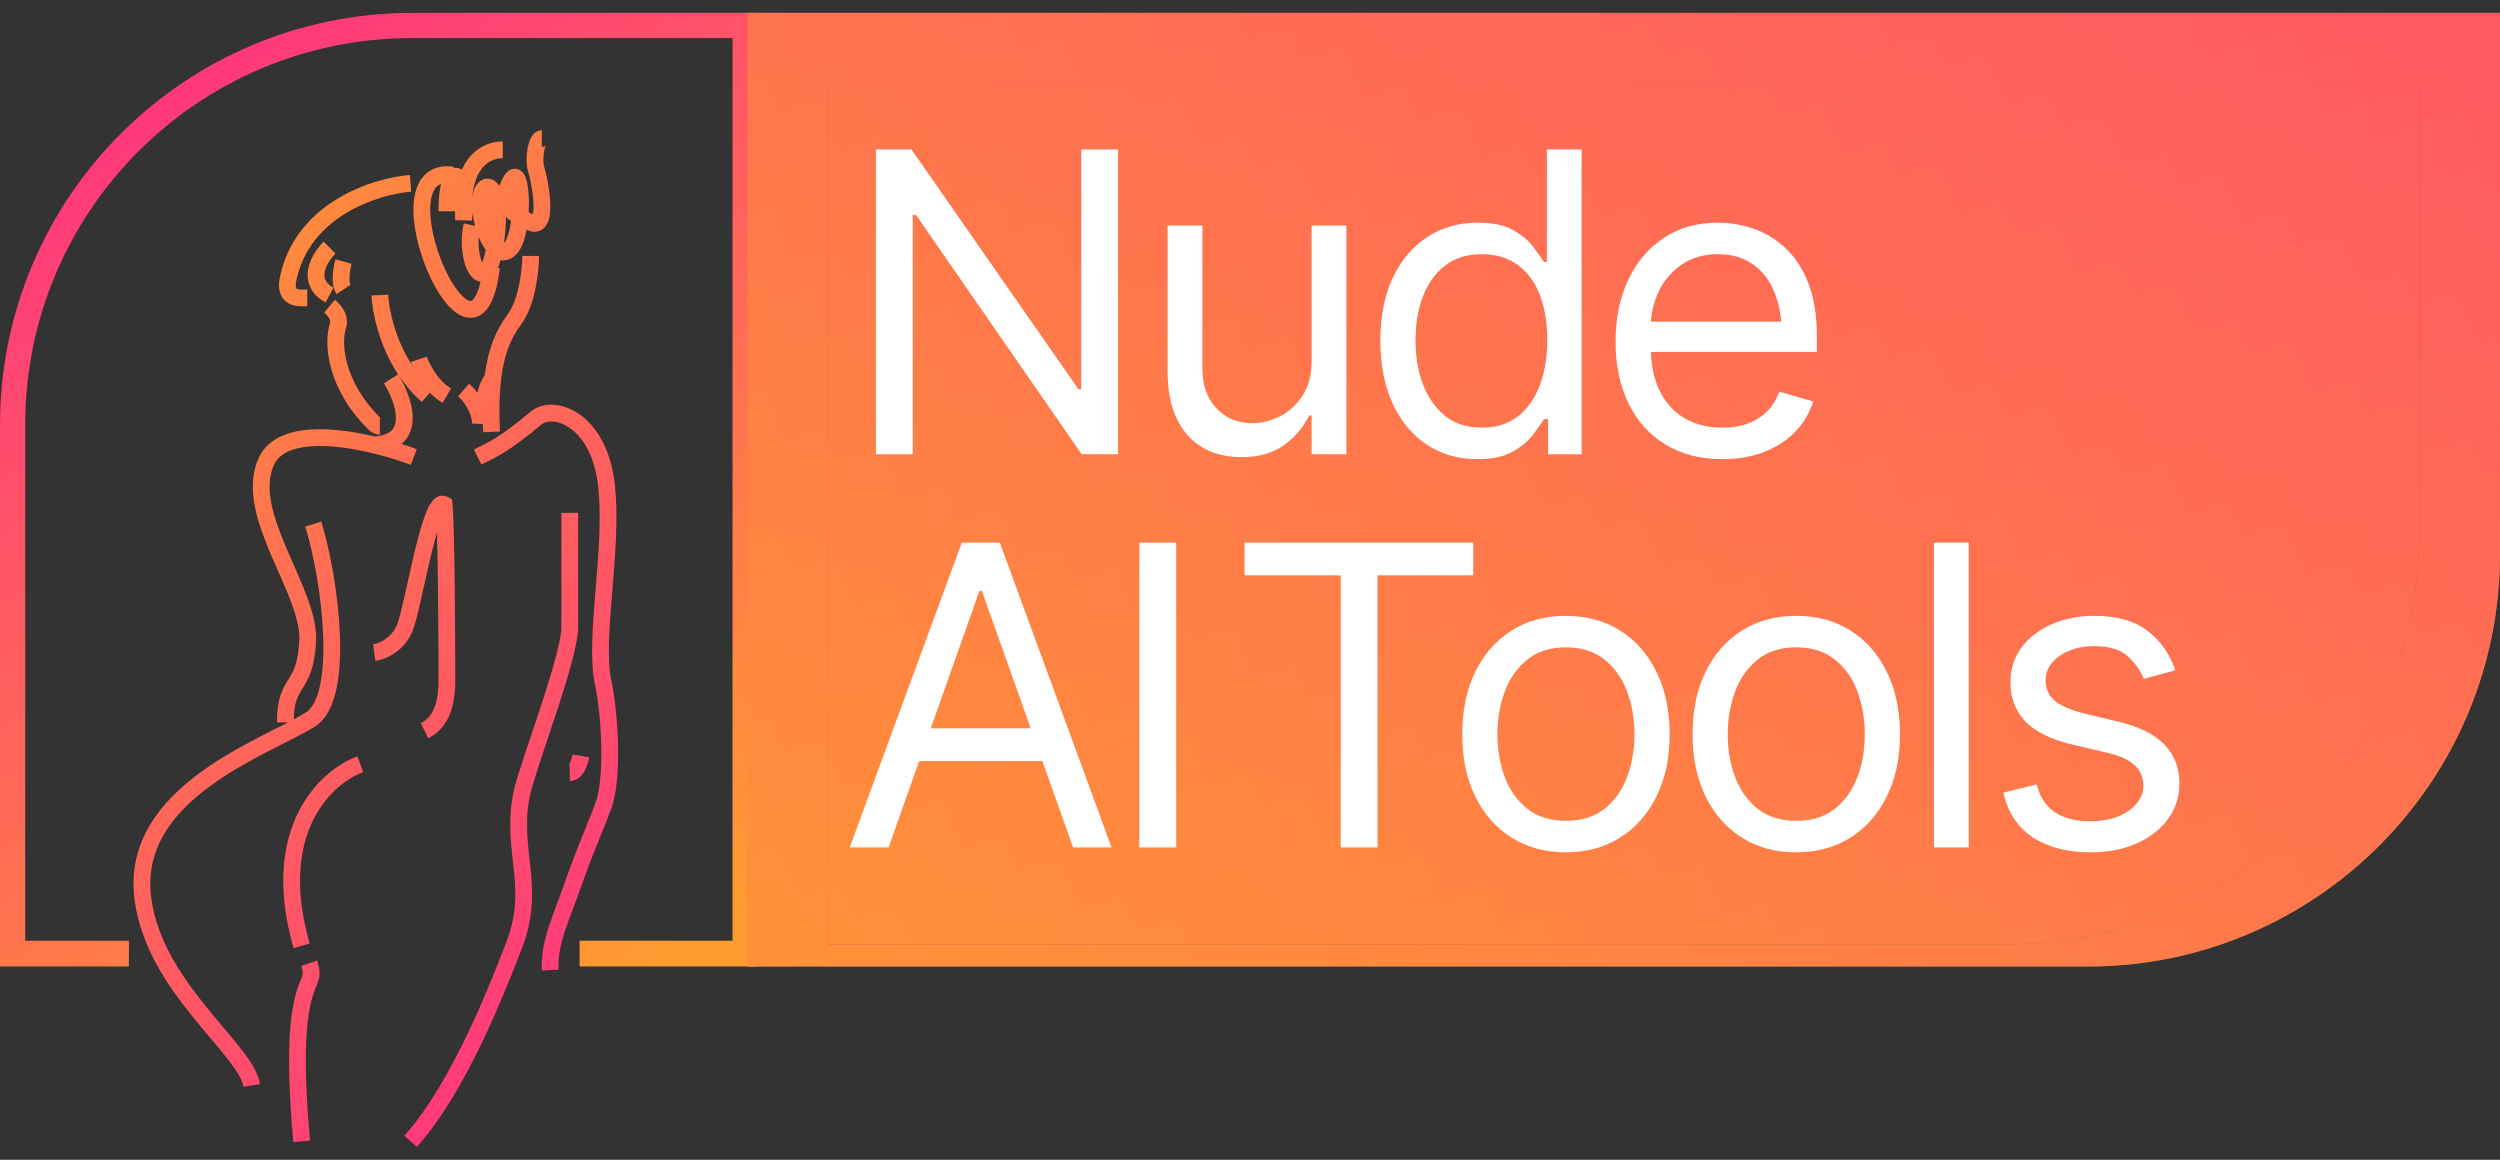
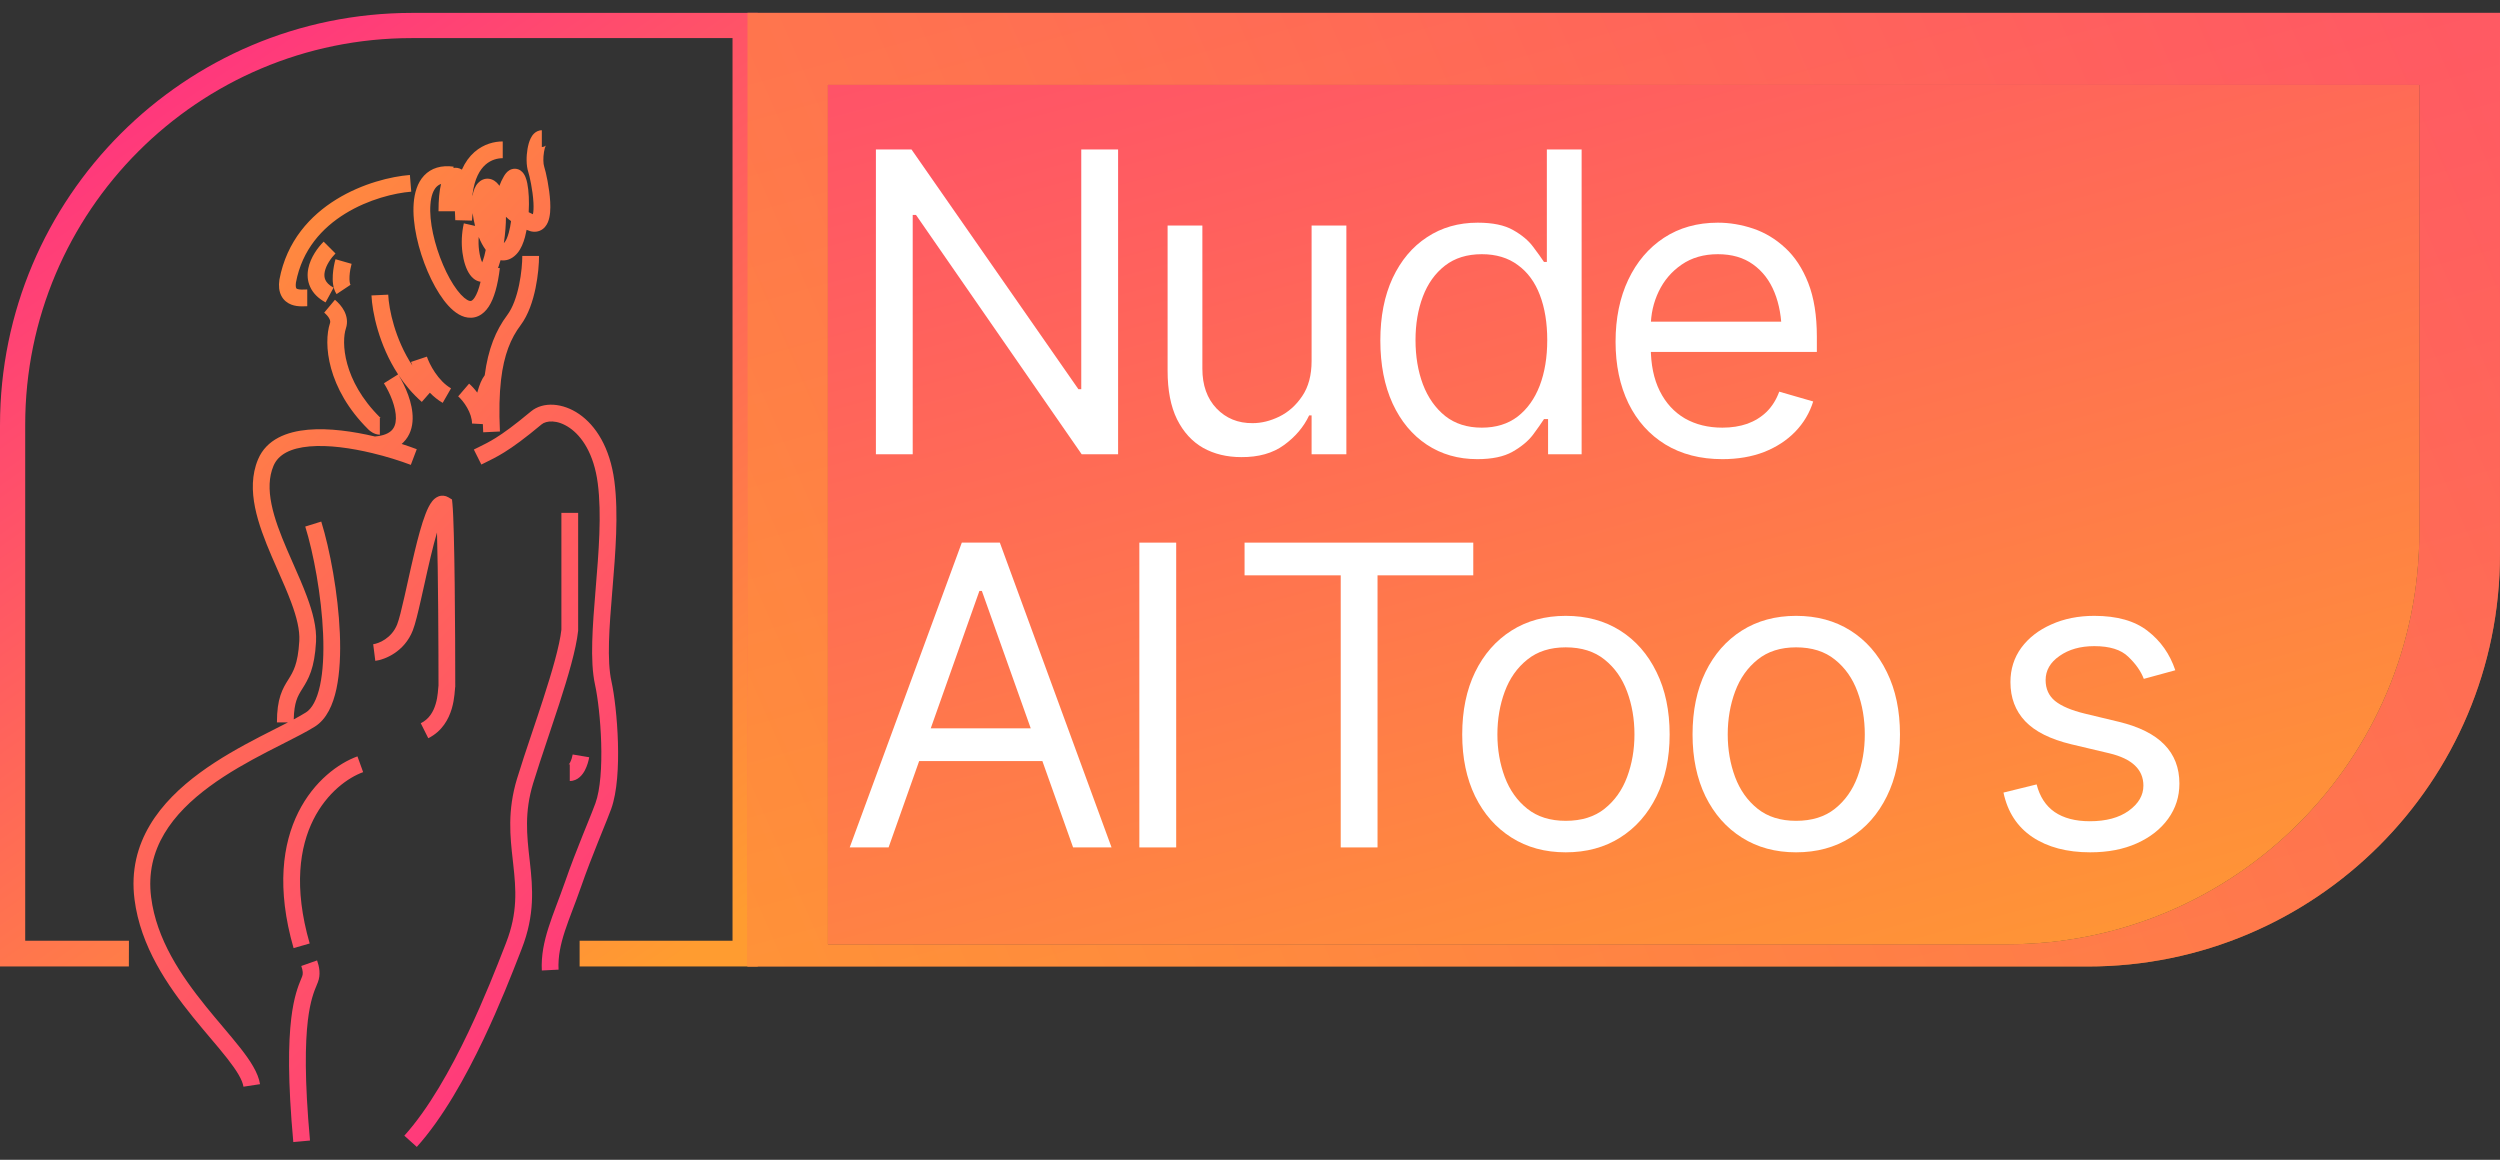
<svg xmlns="http://www.w3.org/2000/svg" width="97" height="45" viewBox="0 0 97 45" fill="none">
  <rect x="0" y="0" width="97" height="45" fill="#333333" stroke="none" />
  <path fill-rule="evenodd" clip-rule="evenodd" d="M21.108 5.89C21.069 6.118 21.077 6.356 21.115 6.468C21.178 6.659 21.319 7.287 21.348 7.832C21.362 8.094 21.354 8.397 21.258 8.623C21.207 8.743 21.114 8.883 20.945 8.952C20.774 9.023 20.6 8.991 20.458 8.927C20.45 8.924 20.441 8.92 20.433 8.916C20.415 9.013 20.394 9.107 20.37 9.196C20.309 9.42 20.219 9.648 20.081 9.814C19.933 9.991 19.733 10.116 19.492 10.104C19.468 10.103 19.444 10.1 19.421 10.097C19.398 10.181 19.373 10.259 19.348 10.329C19.339 10.351 19.331 10.373 19.322 10.395L19.395 10.404C19.312 11.081 19.171 11.577 18.964 11.895C18.858 12.058 18.723 12.191 18.553 12.266C18.379 12.343 18.198 12.345 18.029 12.297C17.716 12.207 17.442 11.942 17.219 11.648C16.988 11.342 16.773 10.953 16.593 10.533C16.236 9.7 15.99 8.687 16.051 7.886C16.082 7.486 16.192 7.093 16.454 6.813C16.732 6.517 17.127 6.401 17.6 6.466L17.593 6.517C17.707 6.494 17.82 6.52 17.913 6.577C17.916 6.579 17.918 6.58 17.921 6.582C18.049 6.294 18.215 6.071 18.408 5.901C18.771 5.582 19.188 5.488 19.506 5.488V6.138C19.309 6.138 19.057 6.196 18.837 6.389C18.625 6.576 18.409 6.921 18.33 7.56C18.331 7.573 18.333 7.586 18.334 7.6C18.364 7.402 18.432 7.222 18.551 7.097C18.646 6.996 18.79 6.916 18.966 6.935C19.132 6.954 19.255 7.054 19.336 7.155C19.35 7.173 19.363 7.191 19.376 7.211C19.42 7.088 19.479 6.965 19.549 6.843C19.593 6.767 19.66 6.669 19.762 6.607C19.819 6.573 19.894 6.545 19.983 6.547C20.072 6.549 20.148 6.581 20.205 6.622C20.306 6.694 20.358 6.798 20.386 6.865C20.418 6.941 20.442 7.028 20.459 7.114C20.518 7.405 20.537 7.82 20.513 8.234C20.564 8.26 20.619 8.286 20.677 8.313C20.699 8.221 20.709 8.071 20.698 7.866C20.673 7.378 20.543 6.808 20.498 6.674C20.412 6.416 20.42 6.058 20.467 5.782C20.491 5.64 20.529 5.493 20.588 5.372C20.617 5.312 20.659 5.241 20.72 5.182C20.783 5.121 20.885 5.054 21.023 5.054V5.704C21.107 5.704 21.158 5.663 21.173 5.649C21.179 5.642 21.182 5.638 21.182 5.638C21.182 5.638 21.179 5.643 21.173 5.655C21.151 5.7 21.126 5.78 21.108 5.89ZM19.631 8.412C19.631 8.702 19.607 9.04 19.55 9.431C19.559 9.423 19.57 9.412 19.581 9.397C19.631 9.338 19.69 9.217 19.742 9.025C19.779 8.892 19.807 8.74 19.829 8.579C19.757 8.527 19.691 8.471 19.631 8.412ZM18.338 8.269C18.332 8.363 18.324 8.46 18.312 8.56L17.665 8.543C17.657 8.424 17.652 8.308 17.65 8.197H17.014C17.014 7.751 17.049 7.404 17.11 7.148C17.111 7.144 17.113 7.14 17.113 7.136C17.034 7.165 16.975 7.208 16.929 7.257C16.811 7.383 16.725 7.605 16.7 7.935C16.649 8.594 16.857 9.497 17.191 10.277C17.356 10.663 17.546 11.003 17.737 11.255C17.938 11.52 18.105 11.642 18.209 11.672C18.25 11.684 18.272 11.679 18.29 11.671C18.313 11.661 18.36 11.631 18.419 11.54C18.498 11.419 18.578 11.224 18.646 10.932C18.634 10.93 18.621 10.928 18.608 10.925C18.434 10.888 18.314 10.768 18.238 10.664C18.084 10.452 17.986 10.133 17.943 9.8C17.898 9.457 17.907 9.059 17.997 8.666L18.433 8.766C18.391 8.605 18.359 8.438 18.338 8.269ZM18.574 9.194C18.561 9.377 18.567 9.554 18.588 9.716C18.614 9.917 18.66 10.074 18.707 10.179C18.717 10.158 18.727 10.133 18.737 10.105C18.774 10.004 18.812 9.869 18.846 9.696C18.74 9.552 18.649 9.379 18.574 9.194ZM13.056 7.733C14.062 7.114 15.175 6.847 15.904 6.789L15.956 7.437C15.312 7.488 14.302 7.73 13.397 8.287C12.5 8.839 11.723 9.687 11.483 10.959C11.463 11.103 11.485 11.163 11.494 11.18C11.499 11.191 11.507 11.201 11.536 11.212C11.573 11.226 11.627 11.235 11.701 11.236C11.737 11.237 11.772 11.236 11.809 11.234C11.815 11.234 11.821 11.234 11.828 11.234C11.857 11.232 11.892 11.231 11.921 11.231V11.881C11.906 11.881 11.89 11.882 11.864 11.883C11.855 11.883 11.845 11.884 11.834 11.884C11.794 11.886 11.744 11.887 11.689 11.886C11.584 11.884 11.442 11.873 11.303 11.819C11.156 11.762 11.007 11.657 10.915 11.475C10.825 11.299 10.807 11.09 10.84 10.86L10.841 10.853L10.842 10.846C11.123 9.347 12.044 8.356 13.056 7.733ZM11.962 10.416C12.049 9.983 12.335 9.598 12.558 9.376L13.017 9.835C12.842 10.011 12.652 10.286 12.6 10.545C12.575 10.667 12.584 10.771 12.625 10.861C12.666 10.951 12.753 11.059 12.943 11.162L12.632 11.733C12.345 11.577 12.144 11.374 12.034 11.131C11.923 10.889 11.917 10.64 11.962 10.416ZM20.141 11.054C20.234 10.608 20.265 10.181 20.265 9.931H20.915C20.915 10.222 20.88 10.694 20.778 11.186C20.677 11.672 20.502 12.215 20.2 12.618C19.822 13.121 19.555 13.756 19.44 14.737C19.376 15.285 19.359 15.941 19.397 16.742L18.748 16.773C18.743 16.665 18.738 16.559 18.735 16.456L18.314 16.433C18.314 16.237 18.241 16.023 18.126 15.821C18.012 15.62 17.873 15.461 17.777 15.379L18.201 14.885C18.301 14.971 18.412 15.091 18.518 15.234C18.523 15.215 18.528 15.197 18.533 15.179C18.6 14.94 18.686 14.718 18.807 14.56C18.94 13.54 19.236 12.82 19.679 12.228C19.897 11.938 20.047 11.505 20.141 11.054ZM12.913 10.667C12.927 10.432 12.975 10.203 13.017 10.058L13.642 10.237C13.611 10.345 13.573 10.527 13.562 10.706C13.55 10.905 13.577 11.017 13.6 11.051L13.059 11.411C12.908 11.185 12.9 10.881 12.913 10.667ZM15.446 14.527C14.695 13.379 14.442 12.097 14.413 11.463L15.063 11.433C15.088 11.997 15.325 13.159 15.999 14.183C15.978 14.132 15.961 14.085 15.947 14.043L16.564 13.837C16.608 13.972 16.714 14.211 16.879 14.454C17.045 14.699 17.255 14.927 17.5 15.067L17.177 15.631C16.988 15.523 16.822 15.385 16.678 15.237L16.366 15.594C16.006 15.279 15.708 14.923 15.463 14.552C15.724 14.976 16.022 15.639 16.011 16.247C16.006 16.567 15.913 16.899 15.656 17.158C15.633 17.181 15.609 17.203 15.584 17.225C15.796 17.293 15.993 17.362 16.17 17.429L15.94 18.037C15.534 17.884 15.01 17.716 14.445 17.581C13.623 17.383 12.739 17.257 12.011 17.321C11.272 17.386 10.797 17.633 10.611 18.076C10.429 18.509 10.421 19.005 10.534 19.563C10.647 20.123 10.876 20.716 11.139 21.33C11.215 21.508 11.295 21.689 11.375 21.87C11.566 22.302 11.758 22.739 11.912 23.155C12.131 23.746 12.293 24.346 12.262 24.903C12.234 25.412 12.162 25.775 12.064 26.061C11.964 26.349 11.842 26.545 11.739 26.71C11.637 26.873 11.559 26.999 11.5 27.18C11.446 27.344 11.405 27.568 11.397 27.912C11.574 27.817 11.732 27.728 11.868 27.643C12.099 27.499 12.295 27.16 12.417 26.595C12.535 26.044 12.568 25.35 12.537 24.601C12.474 23.102 12.161 21.451 11.844 20.43L12.465 20.237C12.798 21.312 13.121 23.019 13.186 24.573C13.219 25.35 13.187 26.105 13.053 26.731C12.921 27.342 12.675 27.906 12.213 28.195C11.891 28.396 11.45 28.619 10.963 28.866C10.771 28.964 10.572 29.065 10.37 29.169C9.642 29.547 8.853 29.984 8.137 30.511C6.701 31.567 5.624 32.929 5.864 34.814C6.072 36.451 7.023 37.854 7.991 39.052C8.203 39.315 8.425 39.578 8.638 39.83C8.892 40.132 9.134 40.418 9.334 40.673C9.702 41.144 10.02 41.619 10.089 42.066L9.446 42.164C9.407 41.907 9.198 41.555 8.822 41.074C8.62 40.816 8.398 40.553 8.156 40.268C7.946 40.019 7.722 39.754 7.485 39.461C6.505 38.248 5.451 36.724 5.219 34.895C4.935 32.662 6.242 31.098 7.752 29.987C8.509 29.43 9.335 28.974 10.07 28.592C10.292 28.477 10.503 28.371 10.701 28.27C10.869 28.185 11.028 28.104 11.176 28.028H10.745C10.745 27.571 10.795 27.244 10.882 26.979C10.966 26.72 11.081 26.536 11.18 26.378L11.188 26.365C11.288 26.205 11.375 26.062 11.449 25.849C11.523 25.634 11.587 25.333 11.613 24.867C11.636 24.448 11.514 23.951 11.302 23.381C11.155 22.984 10.976 22.577 10.789 22.154C10.707 21.968 10.624 21.779 10.541 21.586C10.276 20.967 10.024 20.321 9.896 19.692C9.769 19.061 9.761 18.42 10.012 17.823C10.341 17.042 11.135 16.746 11.954 16.673C12.768 16.602 13.709 16.738 14.547 16.936C14.901 16.906 15.091 16.804 15.195 16.7C15.301 16.593 15.358 16.442 15.361 16.236C15.369 15.803 15.137 15.256 14.896 14.871L15.446 14.527ZM12.779 12.365C12.739 12.286 12.667 12.204 12.579 12.131L12.996 11.631C13.125 11.739 13.265 11.888 13.358 12.069C13.453 12.255 13.505 12.491 13.421 12.743C13.249 13.258 13.291 14.758 14.75 16.201L14.751 16.202L14.752 16.203C14.752 16.203 14.755 16.206 14.758 16.208C14.763 16.212 14.769 16.216 14.774 16.219C14.777 16.221 14.779 16.222 14.779 16.222L14.777 16.221C14.775 16.221 14.771 16.219 14.765 16.218C14.759 16.217 14.75 16.216 14.738 16.216V16.866C14.612 16.866 14.508 16.816 14.447 16.781C14.383 16.744 14.328 16.699 14.292 16.663C12.684 15.072 12.543 13.321 12.804 12.537C12.819 12.492 12.817 12.439 12.779 12.365ZM22.1 16.6C21.614 16.266 21.187 16.322 21.015 16.465C20.358 17.013 19.921 17.33 19.569 17.548C19.288 17.723 19.062 17.834 18.84 17.943C18.785 17.97 18.731 17.996 18.676 18.024L18.385 17.442C18.448 17.411 18.507 17.382 18.564 17.354C18.782 17.247 18.975 17.152 19.226 16.996C19.543 16.799 19.954 16.503 20.598 15.966C21.076 15.568 21.842 15.634 22.468 16.064C23.115 16.509 23.667 17.359 23.838 18.666C24.004 19.941 23.878 21.469 23.763 22.865L23.759 22.906C23.701 23.616 23.645 24.293 23.629 24.903C23.612 25.515 23.635 26.036 23.725 26.44C23.839 26.953 23.948 27.869 23.976 28.804C24.003 29.728 23.952 30.731 23.713 31.39C23.631 31.614 23.509 31.916 23.366 32.267C23.315 32.394 23.261 32.527 23.206 32.665C22.995 33.19 22.757 33.797 22.536 34.433C22.089 35.718 21.621 36.607 21.672 37.622L21.023 37.655C20.965 36.502 21.474 35.508 21.922 34.22C22.148 33.569 22.39 32.95 22.603 32.422C22.661 32.277 22.717 32.14 22.769 32.011C22.909 31.665 23.025 31.38 23.102 31.167C23.296 30.634 23.353 29.741 23.326 28.823C23.299 27.916 23.192 27.043 23.09 26.581C22.983 26.098 22.961 25.512 22.979 24.885C22.996 24.254 23.053 23.559 23.111 22.852C23.229 21.424 23.35 19.955 23.193 18.75C23.041 17.586 22.564 16.919 22.1 16.6ZM16.335 23.258C16.221 23.762 16.112 24.217 16.016 24.462C15.687 25.298 14.925 25.595 14.562 25.641L14.48 24.996C14.684 24.97 15.194 24.775 15.411 24.224C15.485 24.036 15.583 23.637 15.701 23.115C15.738 22.953 15.776 22.78 15.815 22.603C15.899 22.224 15.989 21.821 16.081 21.436C16.215 20.874 16.36 20.33 16.51 19.944C16.582 19.756 16.668 19.574 16.771 19.446C16.823 19.383 16.901 19.305 17.011 19.262C17.14 19.212 17.279 19.225 17.398 19.296L17.538 19.38L17.554 19.543C17.643 20.431 17.664 24.644 17.664 26.619V26.646L17.659 26.672C17.658 26.683 17.655 26.707 17.651 26.764L17.65 26.771C17.646 26.821 17.641 26.884 17.633 26.956C17.617 27.105 17.588 27.295 17.529 27.496C17.41 27.898 17.16 28.372 16.617 28.643L16.326 28.062C16.651 27.9 16.816 27.615 16.905 27.312C16.95 27.162 16.973 27.013 16.987 26.885C16.994 26.823 16.998 26.767 17.002 26.716L17.003 26.705C17.006 26.671 17.009 26.631 17.014 26.596C17.014 25.054 17 22.256 16.956 20.659C16.875 20.933 16.794 21.25 16.713 21.588C16.622 21.967 16.535 22.36 16.452 22.736C16.412 22.916 16.373 23.091 16.335 23.258ZM21.782 24.434V19.9H22.432V24.469L22.43 24.486C22.354 25.194 22.04 26.258 21.692 27.331C21.547 27.78 21.395 28.231 21.249 28.666C21.039 29.294 20.839 29.889 20.684 30.398C20.343 31.52 20.442 32.402 20.546 33.334C20.551 33.378 20.556 33.421 20.561 33.464C20.67 34.451 20.76 35.492 20.242 36.815C20.218 36.877 20.192 36.945 20.163 37.018C19.883 37.738 19.396 38.987 18.762 40.321C18.066 41.786 17.179 43.38 16.172 44.5L15.688 44.065C16.631 43.017 17.486 41.492 18.175 40.042C18.799 38.73 19.277 37.502 19.558 36.782C19.586 36.709 19.612 36.641 19.637 36.578C20.094 35.409 20.021 34.5 19.914 33.536C19.909 33.487 19.904 33.439 19.898 33.39C19.793 32.462 19.681 31.461 20.062 30.209C20.218 29.695 20.424 29.08 20.638 28.443C20.784 28.008 20.934 27.563 21.073 27.131C21.422 26.055 21.71 25.064 21.782 24.434ZM22.12 29.583C22.17 29.487 22.205 29.36 22.22 29.274L22.861 29.381C22.839 29.512 22.787 29.711 22.695 29.886C22.616 30.037 22.434 30.303 22.107 30.303V29.653C22.079 29.653 22.063 29.664 22.063 29.664L22.064 29.663C22.074 29.654 22.095 29.631 22.12 29.583ZM11.575 31.515C12.183 30.299 13.143 29.609 13.869 29.347L14.09 29.959C13.515 30.166 12.688 30.744 12.157 31.806C11.631 32.859 11.384 34.417 12.016 36.607L11.391 36.787C10.723 34.469 10.964 32.739 11.575 31.515ZM11.727 37.876C11.761 37.791 11.756 37.667 11.69 37.48L12.303 37.264C12.385 37.498 12.454 37.81 12.331 38.118C12.319 38.148 12.306 38.178 12.293 38.211C12.185 38.469 12.037 38.827 11.945 39.593C11.841 40.47 11.812 41.88 12.028 44.253L11.38 44.312C11.162 41.916 11.188 40.455 11.3 39.516C11.402 38.663 11.576 38.243 11.69 37.968C11.703 37.935 11.716 37.905 11.727 37.876Z" fill="url(#paint0_linear_8045_89)" />
  <path fill-rule="evenodd" clip-rule="evenodd" d="M0 16.5C0 7.663 7.163 0.5 16 0.5L29.4 0.5V37.5L22.489 37.5V36.5L28.422 36.5V1.478H15.978C7.694 1.478 0.978 8.194 0.978 16.478V36.5H5.003L5 37.5H0V16.5Z" fill="url(#paint1_linear_8045_89)" />
  <path fill-rule="evenodd" clip-rule="evenodd" d="M29.002 0.5H97L96.999 21.501C96.999 30.337 89.835 37.5 80.999 37.5H29L29.002 0.5ZM32.123 3.295V36.64H77.872C86.709 36.64 93.872 29.477 93.872 20.64V3.295H32.123Z" fill="url(#paint2_linear_8045_89)" />
  <path fill-rule="evenodd" clip-rule="evenodd" d="M29.002 0.5H97L96.999 21.501C96.999 30.337 89.835 37.5 80.999 37.5H29L29.002 0.5ZM32.123 3.295V36.64H77.872C86.709 36.64 93.872 29.477 93.872 20.64V3.295H32.123Z" fill="url(#paint3_linear_8045_89)" fill-opacity="0.6" />
  <path d="M32.123 36.64V3.295H93.872V20.64C93.872 29.477 86.709 36.64 77.872 36.64H32.123Z" fill="url(#paint4_linear_8045_89)" />
-   <path d="M32.123 36.64V3.295H93.872V20.64C93.872 29.477 86.709 36.64 77.872 36.64H32.123Z" fill="url(#paint5_linear_8045_89)" fill-opacity="0.6" />
  <path d="M43.382 5.799V17.625H41.969L35.54 8.339H35.413V17.625H33.985V5.799H35.366L41.842 15.101H41.953V5.799H43.382Z" fill="white" />
  <path d="M50.89 14.006V8.751H52.239V17.625H50.89V16.117H50.795C50.583 16.567 50.258 16.95 49.819 17.268C49.385 17.585 48.832 17.741 48.16 17.736C47.604 17.736 47.112 17.617 46.684 17.379C46.255 17.135 45.916 16.765 45.668 16.268C45.424 15.77 45.303 15.143 45.303 14.386V8.751H46.652V14.307C46.652 14.947 46.834 15.461 47.2 15.847C47.57 16.233 48.038 16.424 48.604 16.418C48.943 16.418 49.287 16.334 49.636 16.164C49.991 15.99 50.287 15.725 50.525 15.371C50.769 15.011 50.89 14.556 50.89 14.006Z" fill="white" />
  <path d="M57.319 17.815C56.578 17.815 55.925 17.627 55.359 17.252C54.792 16.876 54.351 16.344 54.033 15.656C53.716 14.963 53.557 14.148 53.557 13.212C53.557 12.281 53.716 11.474 54.033 10.791C54.356 10.103 54.8 9.574 55.367 9.204C55.933 8.828 56.589 8.64 57.335 8.64C57.917 8.64 58.375 8.735 58.708 8.926C59.047 9.116 59.306 9.333 59.486 9.577C59.666 9.815 59.806 10.011 59.907 10.164H60.018V5.799H61.367V17.625H60.065V16.26H59.907C59.806 16.418 59.663 16.622 59.478 16.871C59.293 17.114 59.028 17.334 58.684 17.529C58.346 17.72 57.891 17.815 57.319 17.815ZM57.494 16.593C58.044 16.593 58.507 16.45 58.883 16.164C59.258 15.873 59.544 15.474 59.74 14.966C59.936 14.453 60.033 13.863 60.033 13.196C60.033 12.529 59.938 11.947 59.748 11.45C59.557 10.947 59.272 10.558 58.891 10.283C58.515 10.003 58.049 9.863 57.494 9.863C56.922 9.863 56.446 10.011 56.065 10.307C55.684 10.603 55.398 11.003 55.208 11.505C55.017 12.008 54.922 12.572 54.922 13.196C54.922 13.826 55.017 14.397 55.208 14.91C55.404 15.424 55.692 15.834 56.073 16.141C56.454 16.442 56.928 16.593 57.494 16.593Z" fill="white" />
  <path d="M66.828 17.815C65.976 17.815 65.237 17.625 64.613 17.244C63.994 16.863 63.518 16.331 63.184 15.649C62.851 14.961 62.684 14.164 62.684 13.259C62.684 12.349 62.849 11.548 63.176 10.855C63.505 10.162 63.965 9.619 64.558 9.228C65.155 8.836 65.854 8.64 66.653 8.64C67.113 8.64 67.571 8.717 68.026 8.87C68.481 9.024 68.894 9.273 69.264 9.616C69.64 9.96 69.939 10.415 70.161 10.982C70.383 11.548 70.494 12.244 70.494 13.069V13.656H63.653V12.482H69.756L69.129 12.926C69.129 12.334 69.037 11.807 68.851 11.347C68.666 10.886 68.388 10.524 68.018 10.259C67.653 9.995 67.198 9.863 66.653 9.863C66.108 9.863 65.64 9.997 65.248 10.267C64.862 10.532 64.566 10.878 64.359 11.307C64.153 11.736 64.05 12.196 64.05 12.688V13.466C64.05 14.138 64.166 14.707 64.399 15.172C64.632 15.638 64.957 15.992 65.375 16.236C65.793 16.474 66.277 16.593 66.828 16.593C67.182 16.593 67.505 16.543 67.796 16.442C68.087 16.336 68.338 16.18 68.55 15.974C68.761 15.762 68.923 15.503 69.034 15.196L70.352 15.577C70.214 16.021 69.981 16.413 69.653 16.752C69.33 17.085 68.928 17.347 68.447 17.538C67.965 17.723 67.425 17.815 66.828 17.815Z" fill="white" />
  <path d="M34.477 32.88H32.969L37.318 21.054H38.794L43.128 32.88H41.636L38.096 22.927H38.001L34.477 32.88ZM35.032 28.26H41.08V29.53H35.032V28.26Z" fill="white" />
  <path d="M45.636 21.054V32.88H44.207V21.054H45.636Z" fill="white" />
  <path d="M48.289 22.323V21.054H57.163V22.323H53.448V32.88H52.02V22.323H48.289Z" fill="white" />
  <path d="M60.75 33.07C59.951 33.07 59.25 32.88 58.647 32.498C58.044 32.118 57.573 31.583 57.234 30.895C56.901 30.207 56.734 29.408 56.734 28.498C56.734 27.572 56.901 26.765 57.234 26.078C57.573 25.384 58.044 24.847 58.647 24.466C59.25 24.085 59.951 23.895 60.75 23.895C61.555 23.895 62.258 24.085 62.862 24.466C63.465 24.847 63.936 25.384 64.274 26.078C64.613 26.765 64.782 27.572 64.782 28.498C64.782 29.408 64.613 30.207 64.274 30.895C63.936 31.583 63.465 32.118 62.862 32.498C62.258 32.88 61.555 33.07 60.75 33.07ZM60.75 31.848C61.364 31.848 61.867 31.692 62.258 31.379C62.65 31.067 62.941 30.657 63.131 30.149C63.322 29.636 63.417 29.086 63.417 28.498C63.417 27.9 63.322 27.345 63.131 26.832C62.941 26.318 62.65 25.906 62.258 25.593C61.867 25.276 61.364 25.117 60.75 25.117C60.147 25.117 59.65 25.276 59.258 25.593C58.867 25.906 58.576 26.318 58.385 26.832C58.195 27.345 58.099 27.9 58.099 28.498C58.099 29.086 58.195 29.636 58.385 30.149C58.576 30.657 58.867 31.067 59.258 31.379C59.65 31.692 60.147 31.848 60.75 31.848Z" fill="white" />
  <path d="M69.687 33.07C68.888 33.07 68.187 32.88 67.584 32.498C66.981 32.118 66.51 31.583 66.171 30.895C65.838 30.207 65.671 29.408 65.671 28.498C65.671 27.572 65.838 26.765 66.171 26.078C66.51 25.384 66.981 24.847 67.584 24.466C68.187 24.085 68.888 23.895 69.687 23.895C70.492 23.895 71.195 24.085 71.799 24.466C72.402 24.847 72.873 25.384 73.211 26.078C73.55 26.765 73.719 27.572 73.719 28.498C73.719 29.408 73.55 30.207 73.211 30.895C72.873 31.583 72.402 32.118 71.799 32.498C71.195 32.88 70.492 33.07 69.687 33.07ZM69.687 31.848C70.301 31.848 70.804 31.692 71.195 31.379C71.587 31.067 71.878 30.657 72.068 30.149C72.259 29.636 72.354 29.086 72.354 28.498C72.354 27.9 72.259 27.345 72.068 26.832C71.878 26.318 71.587 25.906 71.195 25.593C70.804 25.276 70.301 25.117 69.687 25.117C69.084 25.117 68.587 25.276 68.195 25.593C67.804 25.906 67.513 26.318 67.322 26.832C67.132 27.345 67.036 27.9 67.036 28.498C67.036 29.086 67.132 29.636 67.322 30.149C67.513 30.657 67.804 31.067 68.195 31.379C68.587 31.692 69.084 31.848 69.687 31.848Z" fill="white" />
-   <path d="M76.386 21.054V32.88H75.037V21.054H76.386Z" fill="white" />
  <path d="M84.402 26.006L83.18 26.34C83.064 26.038 82.862 25.752 82.577 25.482C82.296 25.207 81.857 25.07 81.259 25.07C80.72 25.07 80.27 25.197 79.91 25.451C79.55 25.699 79.37 26.012 79.37 26.387C79.37 26.726 79.492 26.996 79.735 27.197C79.984 27.398 80.37 27.562 80.894 27.689L82.212 28.006C83 28.197 83.587 28.49 83.974 28.887C84.365 29.284 84.561 29.789 84.561 30.403C84.561 30.911 84.415 31.366 84.124 31.768C83.834 32.17 83.429 32.488 82.91 32.721C82.392 32.954 81.788 33.07 81.1 33.07C80.196 33.07 79.447 32.872 78.854 32.475C78.267 32.078 77.894 31.504 77.735 30.752L79.021 30.435C79.143 30.911 79.376 31.268 79.719 31.506C80.069 31.744 80.524 31.864 81.085 31.864C81.714 31.864 82.217 31.729 82.593 31.459C82.974 31.184 83.164 30.858 83.164 30.483C83.164 29.858 82.725 29.44 81.847 29.229L80.37 28.879C79.555 28.683 78.958 28.385 78.577 27.983C78.196 27.58 78.005 27.075 78.005 26.466C78.005 25.964 78.145 25.519 78.426 25.133C78.712 24.747 79.1 24.445 79.593 24.228C80.085 24.006 80.64 23.895 81.259 23.895C82.143 23.895 82.833 24.091 83.331 24.482C83.834 24.869 84.191 25.377 84.402 26.006Z" fill="white" />
  <defs>
    <linearGradient id="paint0_linear_8045_89" x1="5.505" y1="5.379" x2="34.425" y2="33.014" gradientUnits="userSpaceOnUse">
      <stop stop-color="#FF9C30" />
      <stop offset="1" stop-color="#FF2B86" />
    </linearGradient>
    <linearGradient id="paint1_linear_8045_89" x1="0.325" y1="1.803" x2="25.466" y2="37.78" gradientUnits="userSpaceOnUse">
      <stop stop-color="#FF2B86" />
      <stop offset="1" stop-color="#FF9C30" />
    </linearGradient>
    <linearGradient id="paint2_linear_8045_89" x1="30.562" y1="1.815" x2="44.302" y2="52.093" gradientUnits="userSpaceOnUse">
      <stop stop-color="#FF506A" />
      <stop offset="1" stop-color="#FF9C30" />
    </linearGradient>
    <linearGradient id="paint3_linear_8045_89" x1="95.436" y1="1.815" x2="27.678" y2="31.545" gradientUnits="userSpaceOnUse">
      <stop stop-color="#FF506A" />
      <stop offset="1" stop-color="#FF9C30" />
    </linearGradient>
    <linearGradient id="paint4_linear_8045_89" x1="30.562" y1="1.815" x2="44.302" y2="52.093" gradientUnits="userSpaceOnUse">
      <stop stop-color="#FF506A" />
      <stop offset="1" stop-color="#FF9C30" />
    </linearGradient>
    <linearGradient id="paint5_linear_8045_89" x1="95.436" y1="1.815" x2="27.678" y2="31.545" gradientUnits="userSpaceOnUse">
      <stop stop-color="#FF506A" />
      <stop offset="1" stop-color="#FF9C30" />
    </linearGradient>
  </defs>
</svg>